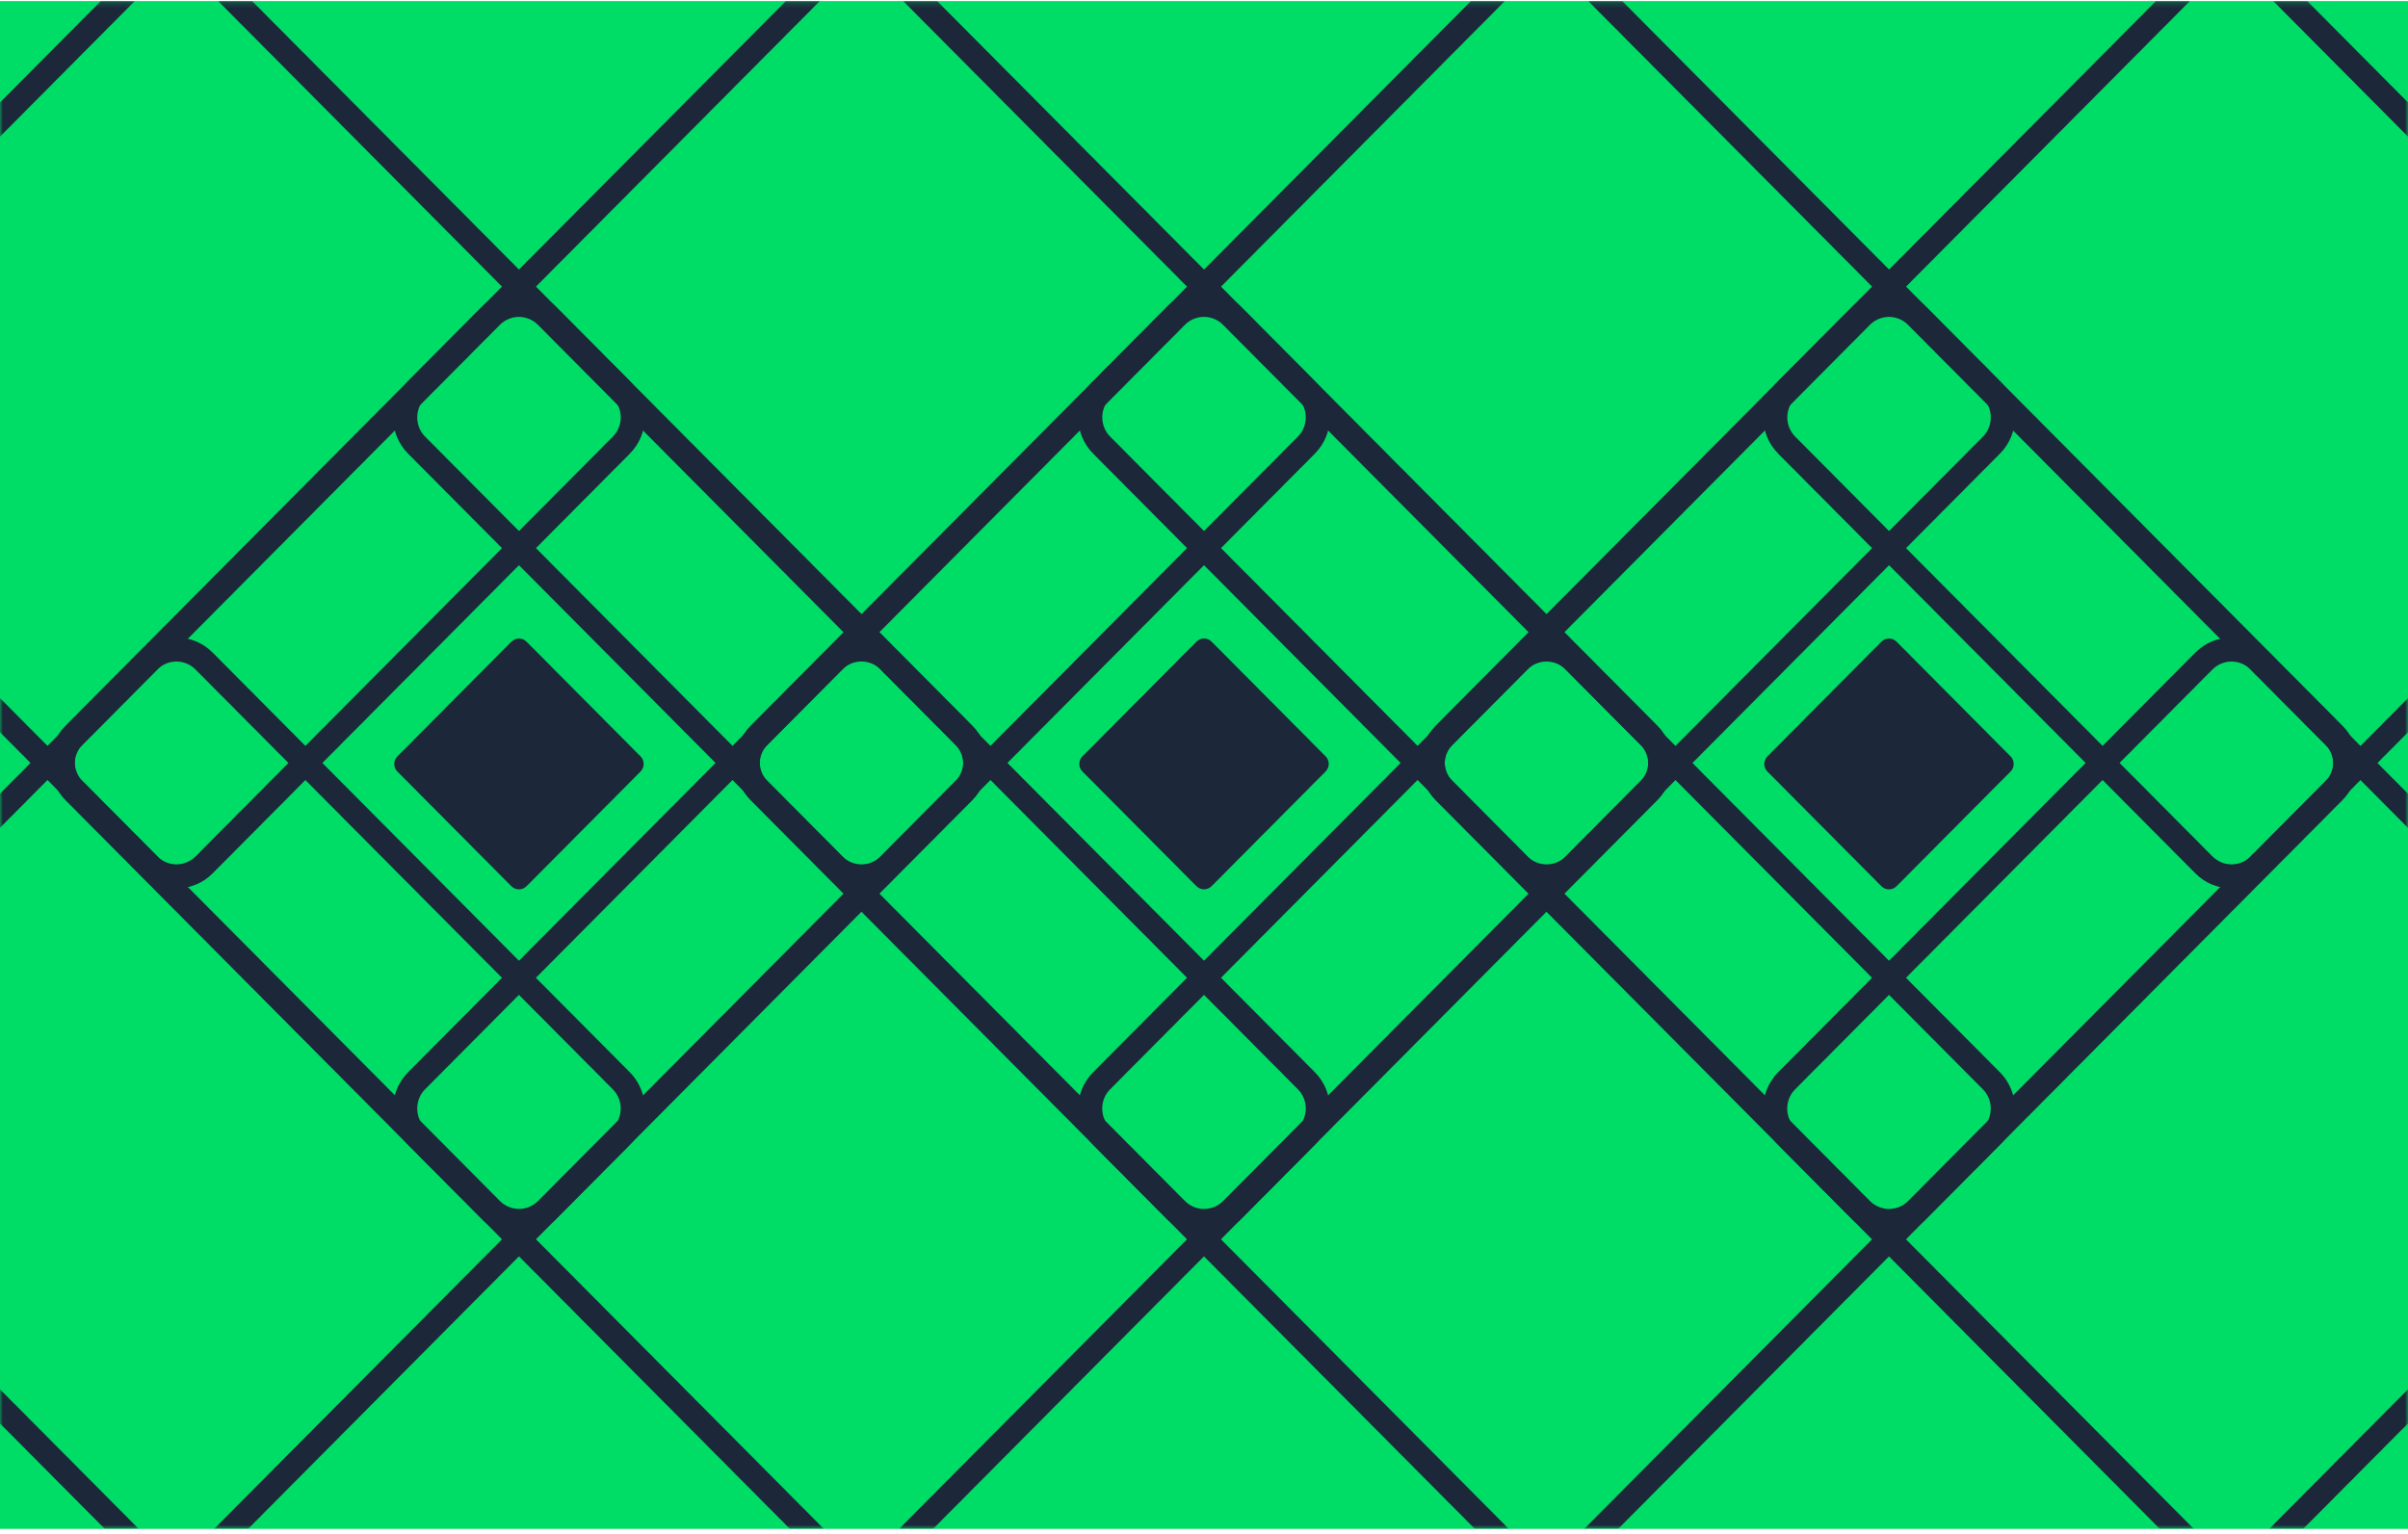
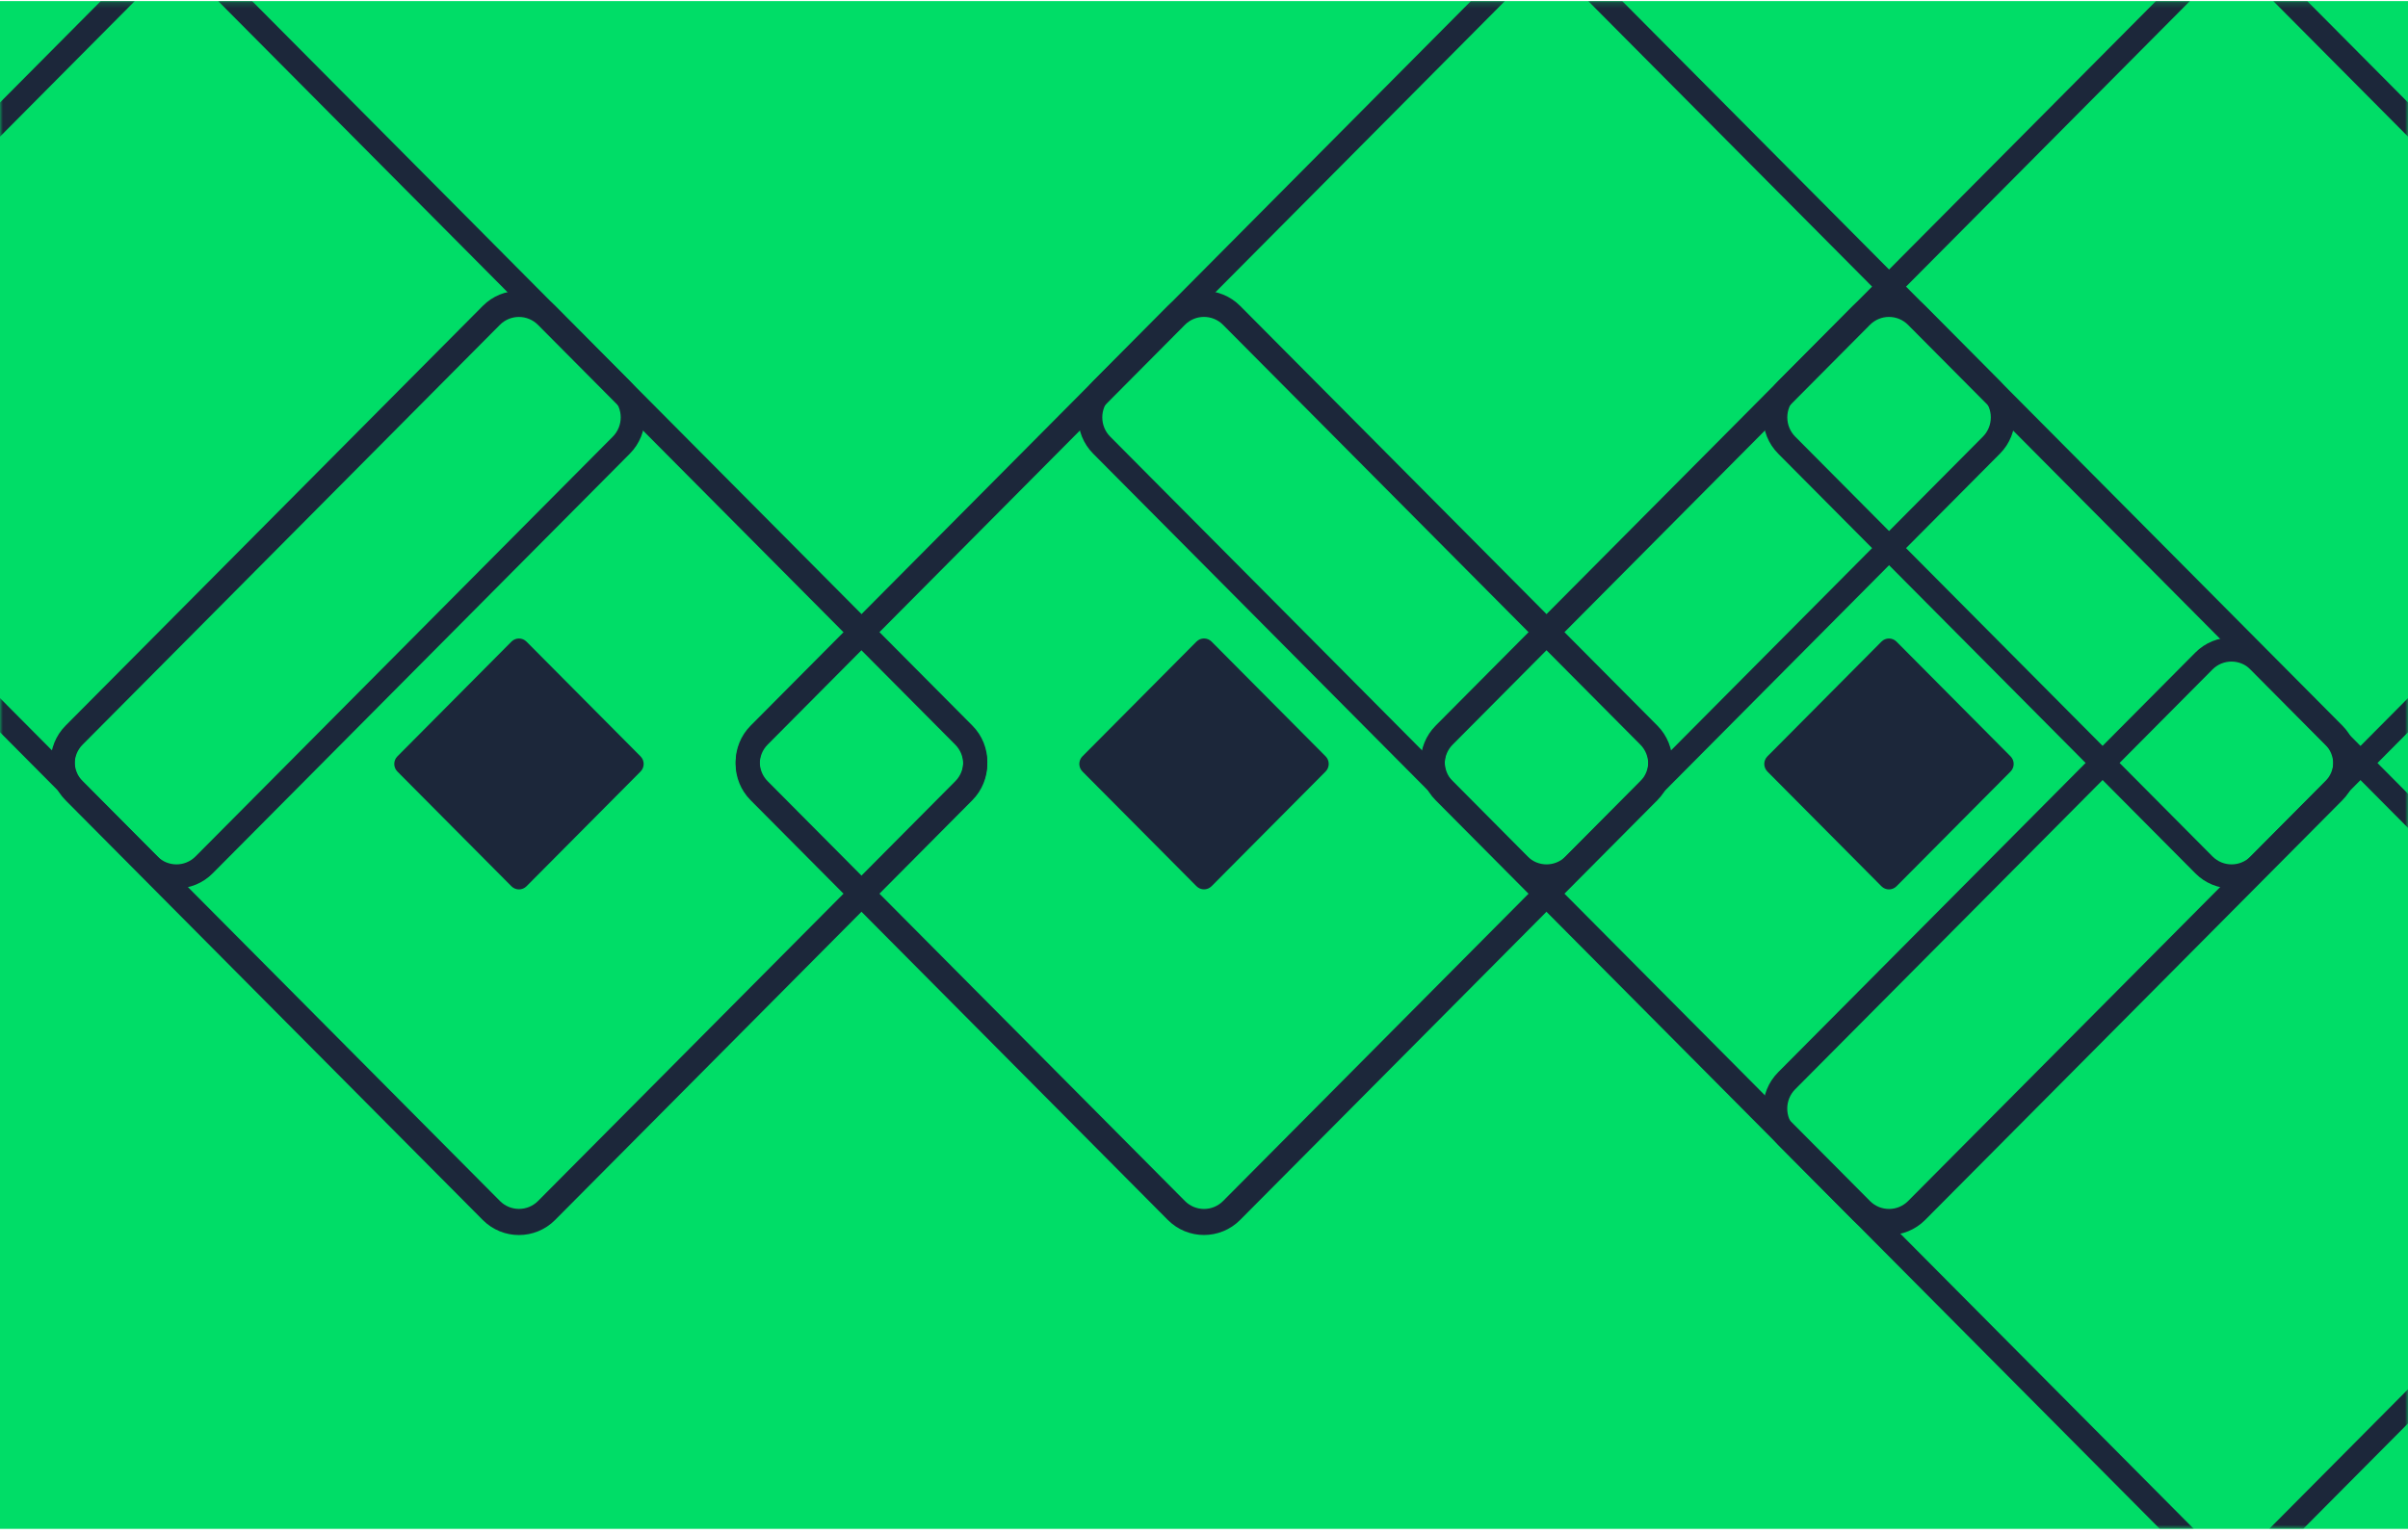
<svg xmlns="http://www.w3.org/2000/svg" width="416" height="265" viewBox="0 0 416 265" fill="none">
  <g clip-path="url(#clip0_670_1878)">
    <path d="M416 0.184H0V264.184H416V0.184Z" fill="#00DD67" />
    <mask id="mask0_670_1878" style="mask-type:luminance" maskUnits="userSpaceOnUse" x="0" y="0" width="416" height="265">
-       <path d="M416 0.184H0V264.184H416V0.184Z" fill="white" />
+       <path d="M416 0.184H0V264.184H416Z" fill="white" />
    </mask>
    <g mask="url(#mask0_670_1878)">
      <path d="M212.77 209.337L284.849 136.807C287.485 134.154 287.485 129.853 284.849 127.201L212.77 54.67C210.134 52.018 205.86 52.018 203.223 54.67L131.144 127.201C128.508 129.853 128.508 134.154 131.144 136.807L203.223 209.337C205.86 211.99 210.134 211.99 212.77 209.337Z" stroke="#1C273A" stroke-width="4.16" stroke-miterlimit="10" />
      <path d="M94.421 209.345L166.5 136.815C169.136 134.162 169.136 129.861 166.5 127.209L94.421 54.678C91.785 52.026 87.51 52.026 84.874 54.678L12.795 127.209C10.159 129.861 10.159 134.162 12.795 136.815L84.874 209.345C87.51 211.998 91.785 211.998 94.421 209.345Z" stroke="#1C273A" stroke-width="4.16" stroke-miterlimit="10" />
      <path d="M331.109 209.341L403.189 136.811C405.825 134.158 405.825 129.857 403.189 127.205L331.109 54.674C328.473 52.022 324.199 52.022 321.563 54.674L249.484 127.205C246.847 129.857 246.847 134.158 249.484 136.811L321.563 209.341C324.199 211.994 328.473 211.994 331.109 209.341Z" stroke="#1C273A" stroke-width="4.16" stroke-miterlimit="10" />
-       <path d="M153.602 268.884L225.681 196.354C228.317 193.701 228.317 189.4 225.681 186.748L153.602 114.217C150.965 111.565 146.691 111.565 144.055 114.217L71.976 186.748C69.34 189.4 69.34 193.701 71.976 196.354L144.055 268.884C146.691 271.537 150.965 271.537 153.602 268.884Z" stroke="#1C273A" stroke-width="4.16" stroke-miterlimit="10" />
-       <path d="M35.252 268.892L107.332 196.362C109.968 193.709 109.968 189.408 107.332 186.755L35.252 114.225C32.616 111.572 28.342 111.572 25.706 114.225L-46.373 186.755C-49.01 189.408 -49.01 193.709 -46.373 196.362L25.706 268.892C28.342 271.545 32.616 271.545 35.252 268.892Z" stroke="#1C273A" stroke-width="4.16" stroke-miterlimit="10" />
-       <path d="M271.943 268.892L344.023 196.362C346.659 193.709 346.659 189.408 344.023 186.755L271.943 114.225C269.307 111.572 265.033 111.572 262.397 114.225L190.318 186.755C187.681 189.408 187.681 193.709 190.318 196.362L262.397 268.892C265.033 271.545 269.307 271.545 271.943 268.892Z" stroke="#1C273A" stroke-width="4.16" stroke-miterlimit="10" />
      <path d="M390.283 268.896L462.362 196.366C464.998 193.713 464.998 189.412 462.362 186.759L390.283 114.229C387.647 111.576 383.372 111.576 380.736 114.229L308.657 186.759C306.021 189.412 306.021 193.713 308.657 196.366L380.736 268.896C383.372 271.549 387.647 271.549 390.283 268.896Z" stroke="#1C273A" stroke-width="4.16" stroke-miterlimit="10" />
      <path d="M209.307 153.139L229.008 133.315C229.727 132.591 229.727 131.417 229.008 130.693L209.307 110.868C208.587 110.145 207.421 110.145 206.702 110.868L187 130.693C186.281 131.417 186.281 132.591 187 133.315L206.702 153.139C207.421 153.863 208.587 153.863 209.307 153.139Z" fill="#1C273A" />
      <path d="M327.638 153.147L347.34 133.322C348.059 132.598 348.059 131.425 347.34 130.701L327.638 110.876C326.919 110.152 325.752 110.152 325.033 110.876L305.332 130.701C304.612 131.425 304.612 132.598 305.332 133.322L325.033 153.147C325.752 153.871 326.919 153.871 327.638 153.147Z" fill="#1C273A" />
      <path d="M90.957 153.147L110.659 133.322C111.378 132.599 111.378 131.425 110.659 130.701L90.957 110.876C90.238 110.152 89.072 110.152 88.353 110.876L68.651 130.701C67.932 131.425 67.932 132.599 68.651 133.322L88.353 153.147C89.072 153.871 90.238 153.871 90.957 153.147Z" fill="#1C273A" />
      <path d="M203.229 54.331L131.15 126.861C128.514 129.514 128.514 133.815 131.15 136.467L203.229 208.998C205.865 211.65 210.139 211.65 212.776 208.998L284.855 136.467C287.491 133.815 287.491 129.514 284.855 126.861L212.776 54.331C210.139 51.678 205.865 51.678 203.229 54.331Z" stroke="#1C273A" stroke-width="4.16" stroke-miterlimit="10" />
      <path d="M321.572 54.331L249.493 126.861C246.857 129.514 246.857 133.815 249.493 136.467L321.572 208.998C324.208 211.65 328.483 211.65 331.119 208.998L403.198 136.467C405.834 133.815 405.834 129.514 403.198 126.861L331.119 54.331C328.483 51.678 324.208 51.678 321.572 54.331Z" stroke="#1C273A" stroke-width="4.16" stroke-miterlimit="10" />
      <path d="M84.886 54.323L12.807 126.853C10.171 129.506 10.171 133.807 12.807 136.459L84.886 208.99C87.522 211.642 91.797 211.642 94.433 208.99L166.512 136.459C169.148 133.807 169.148 129.506 166.512 126.853L94.433 54.323C91.797 51.67 87.522 51.67 84.886 54.323Z" stroke="#1C273A" stroke-width="4.16" stroke-miterlimit="10" />
      <path d="M262.405 -5.212L190.326 67.318C187.689 69.971 187.689 74.272 190.326 76.924L262.405 149.455C265.041 152.107 269.315 152.107 271.951 149.455L344.031 76.924C346.667 74.272 346.667 69.971 344.031 67.318L271.951 -5.212C269.315 -7.865 265.041 -7.865 262.405 -5.212Z" stroke="#1C273A" stroke-width="4.16" stroke-miterlimit="10" />
      <path d="M380.748 -5.212L308.668 67.318C306.032 69.971 306.032 74.272 308.668 76.924L380.748 149.455C383.384 152.107 387.658 152.107 390.294 149.455L462.373 76.924C465.01 74.272 465.01 69.971 462.373 67.318L390.294 -5.212C387.658 -7.865 383.384 -7.865 380.748 -5.212Z" stroke="#1C273A" stroke-width="4.16" stroke-miterlimit="10" />
-       <path d="M144.055 -5.212L71.975 67.318C69.339 69.971 69.339 74.272 71.975 76.924L144.055 149.455C146.691 152.107 150.965 152.107 153.601 149.455L225.68 76.924C228.317 74.272 228.317 69.971 225.68 67.318L153.601 -5.212C150.965 -7.865 146.691 -7.865 144.055 -5.212Z" stroke="#1C273A" stroke-width="4.16" stroke-miterlimit="10" />
      <path d="M25.711 -5.212L-46.368 67.318C-49.004 69.971 -49.004 74.272 -46.368 76.924L25.711 149.455C28.348 152.107 32.622 152.107 35.258 149.455L107.337 76.924C109.973 74.272 109.973 69.971 107.337 67.318L35.258 -5.212C32.622 -7.865 28.348 -7.865 25.711 -5.212Z" stroke="#1C273A" stroke-width="4.16" stroke-miterlimit="10" />
    </g>
  </g>
  <defs>
    <clipPath id="clip0_670_1878">
      <rect width="416" height="264" fill="white" transform="translate(0 0.184)" />
    </clipPath>
  </defs>
</svg>